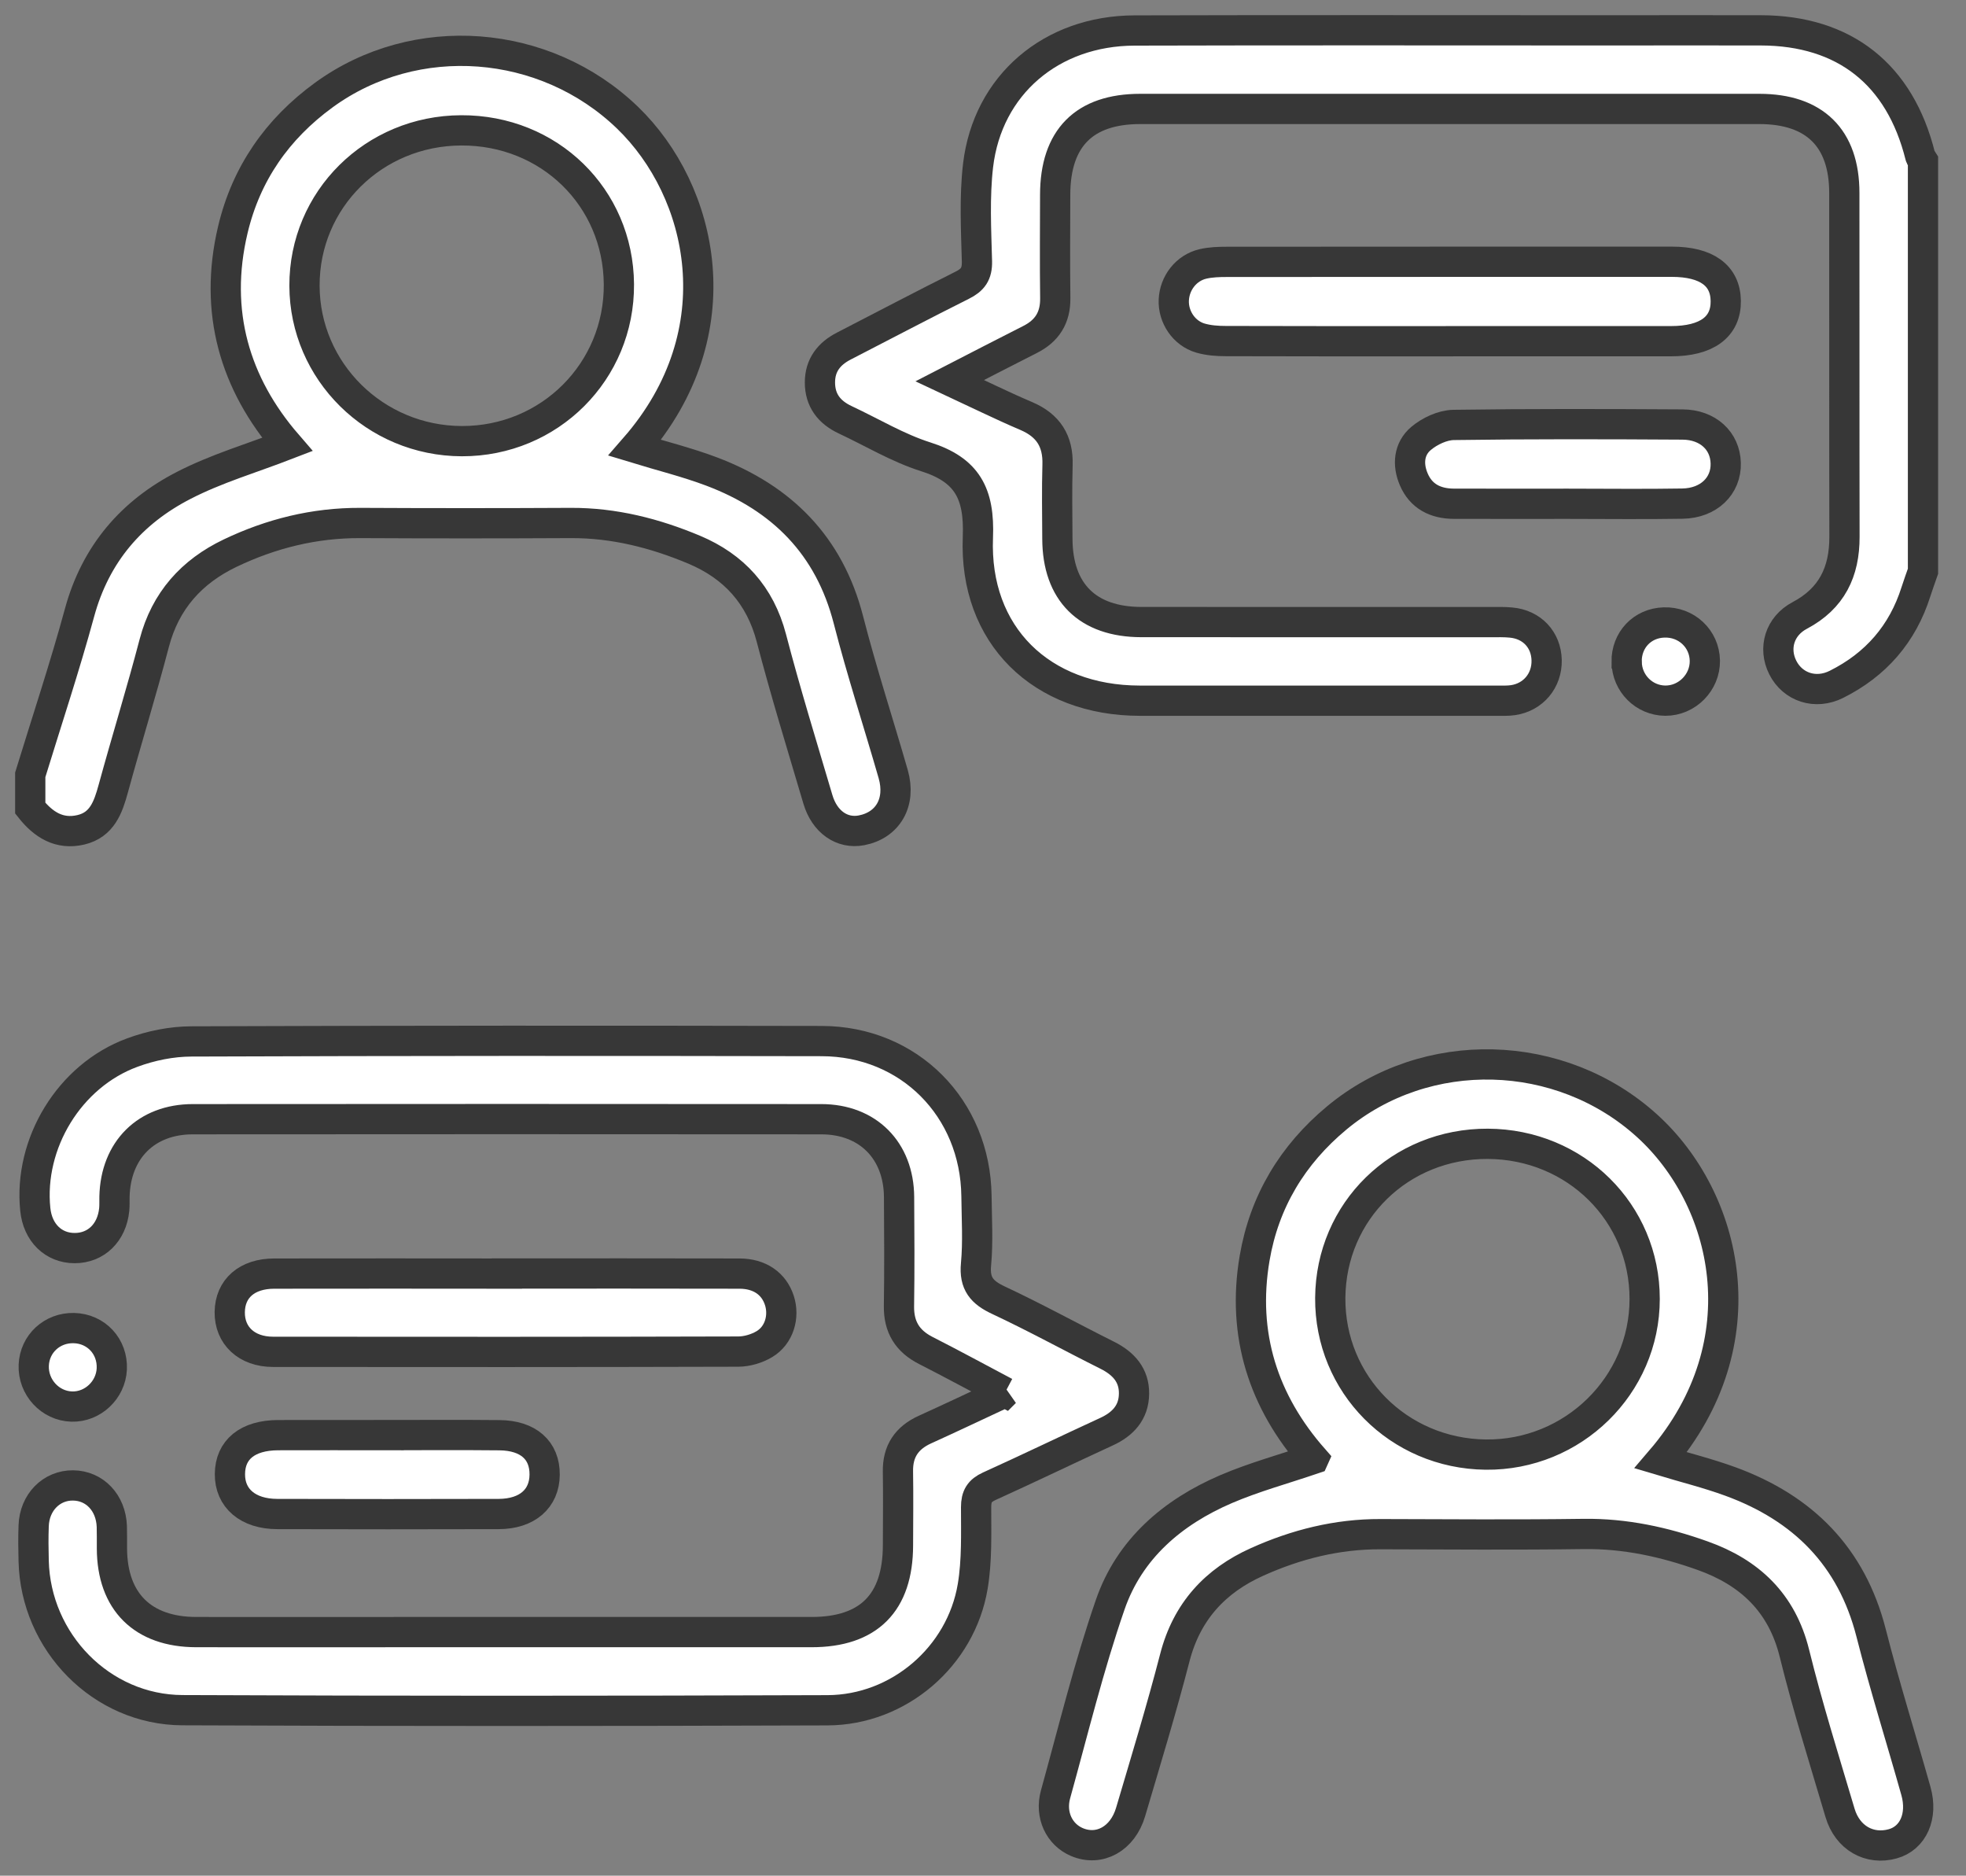
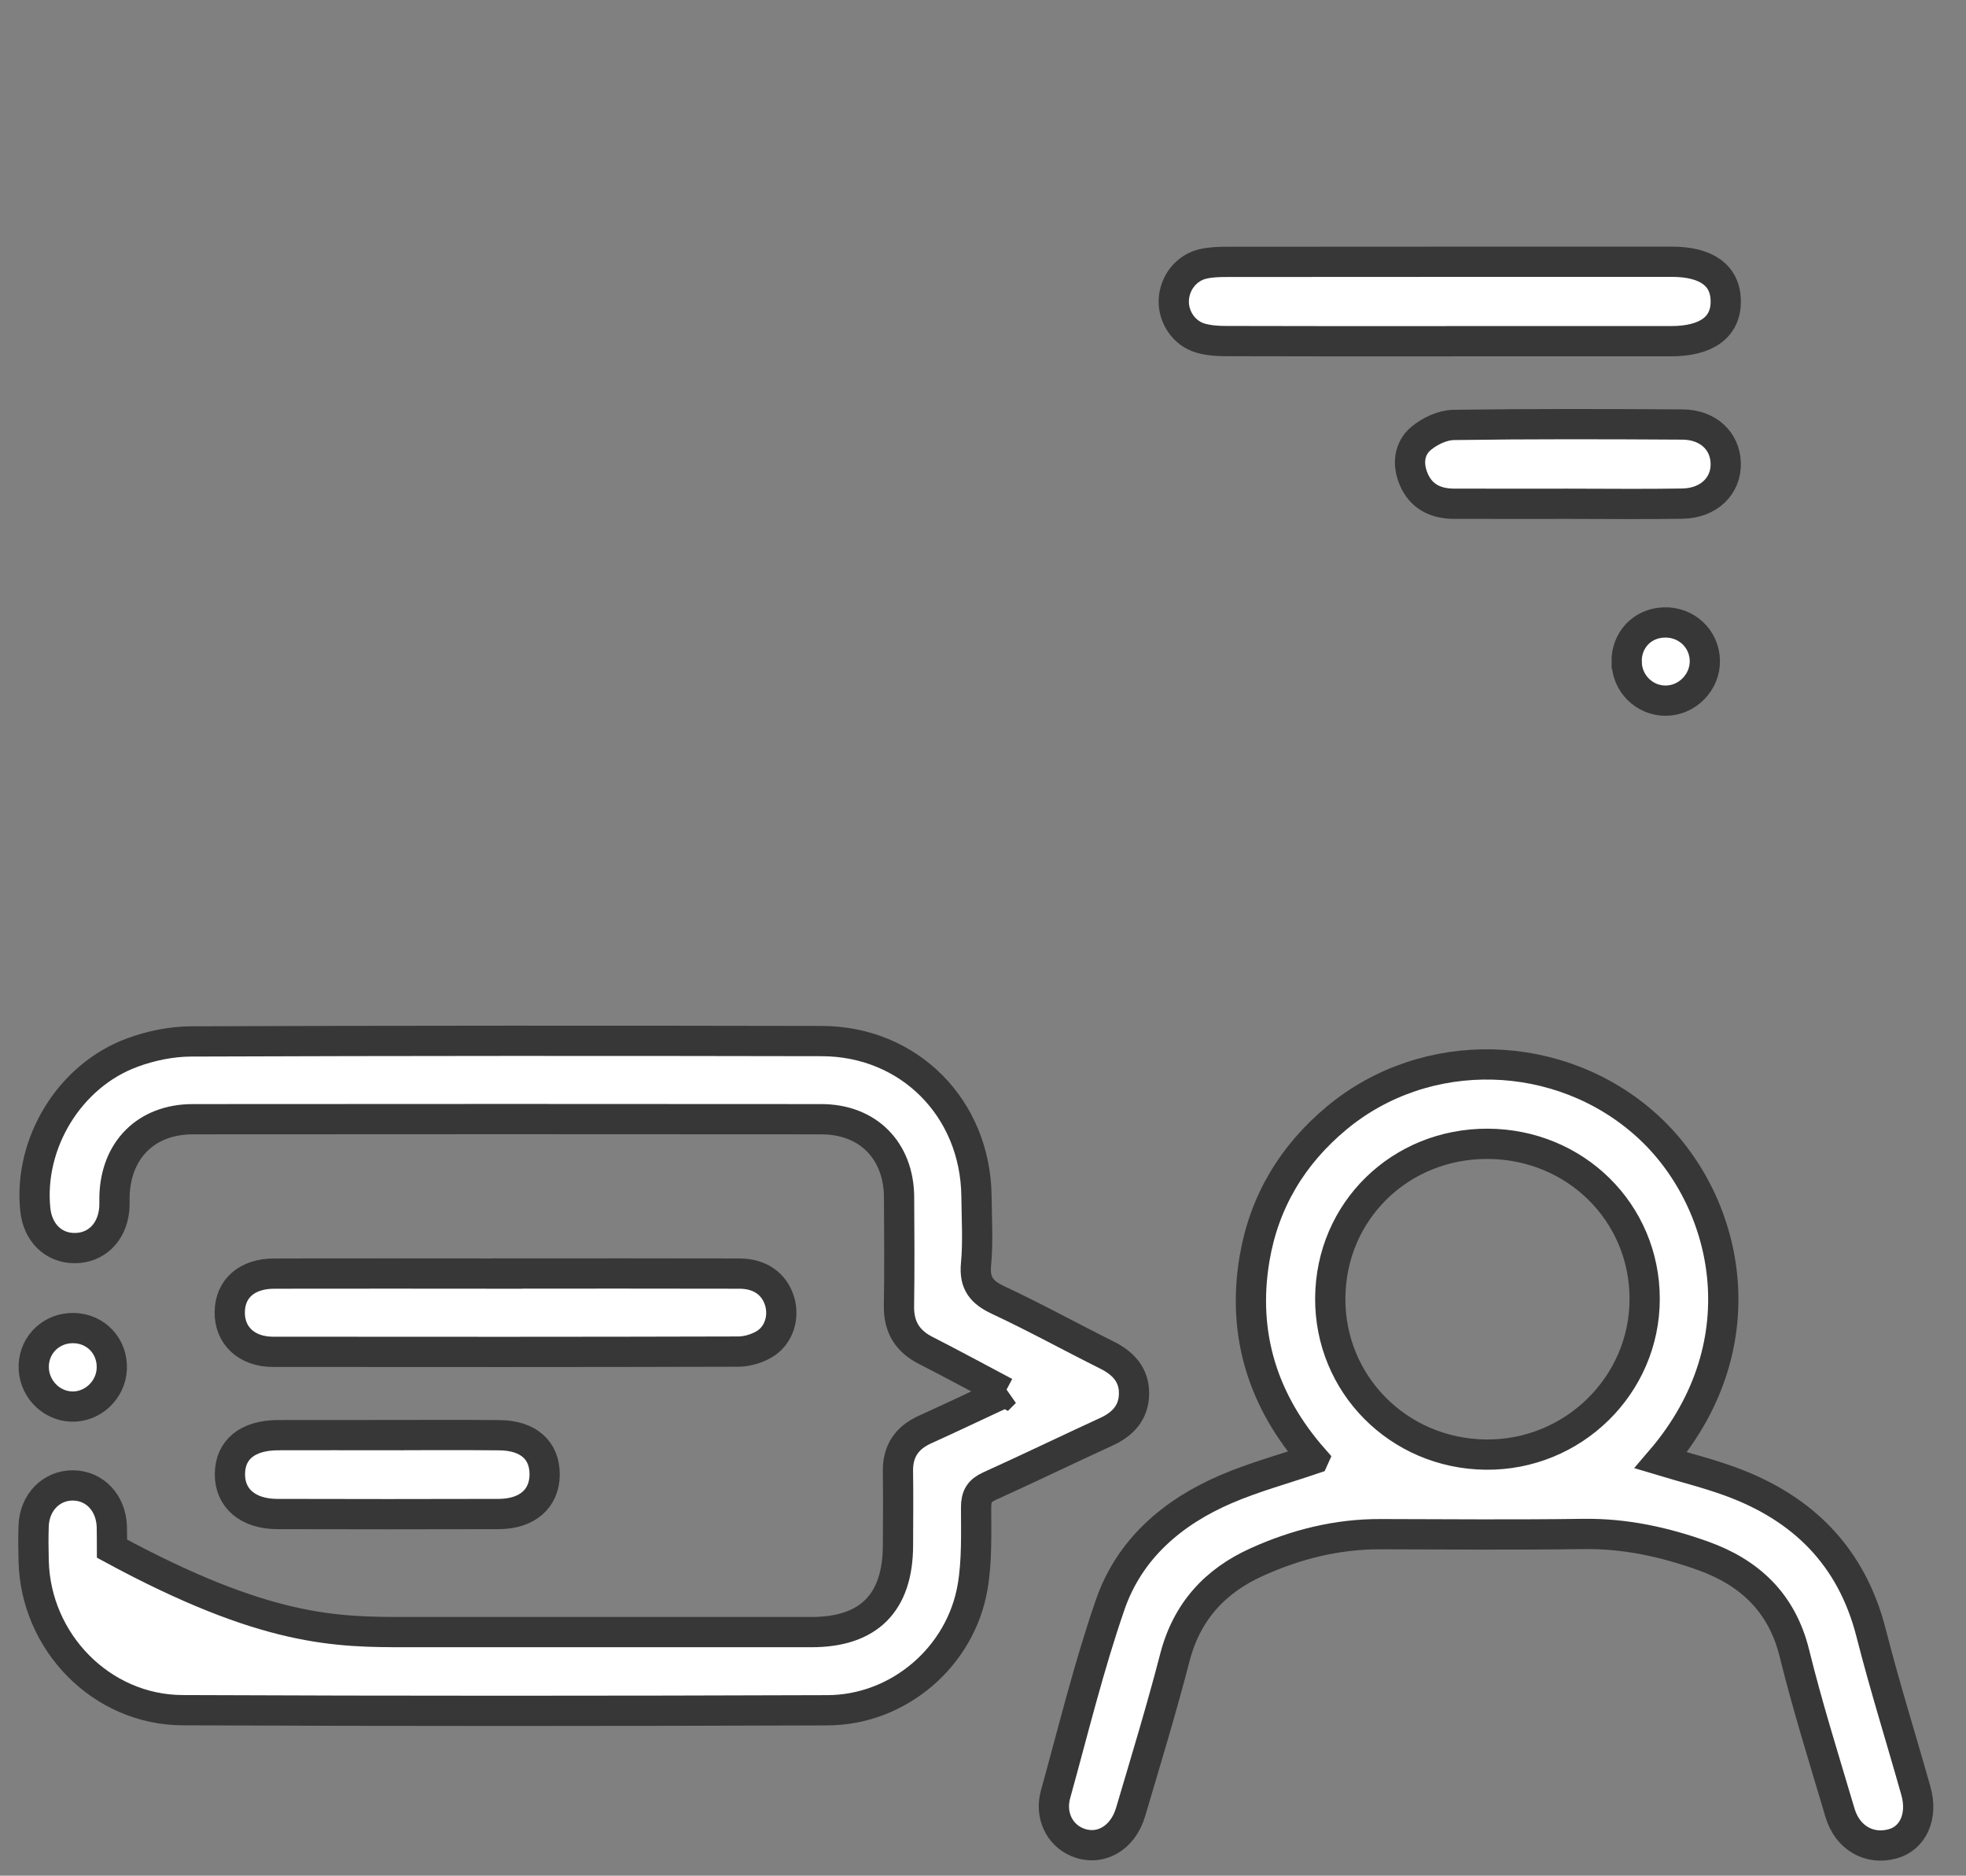
<svg xmlns="http://www.w3.org/2000/svg" width="65" height="62" viewBox="0 0 65 62" fill="none">
  <rect x="0" y="0" width="65" height="62" fill="#808080" stroke="none" />
-   <path d="M63.578 18.883C63.5 19.108 63.417 19.333 63.345 19.559C62.904 20.954 62.017 21.971 60.715 22.621C60.024 22.967 59.271 22.716 58.942 22.064C58.623 21.43 58.833 20.698 59.504 20.343C60.563 19.783 60.985 18.903 60.982 17.742C60.974 13.954 60.982 10.163 60.977 6.374C60.976 4.564 59.995 3.601 58.166 3.601C51.343 3.601 44.52 3.601 37.697 3.601C35.846 3.601 34.889 4.567 34.886 6.435C34.884 7.575 34.874 8.716 34.889 9.857C34.897 10.501 34.619 10.939 34.051 11.224C33.199 11.654 32.352 12.094 31.403 12.582C32.298 12.999 33.101 13.398 33.928 13.75C34.658 14.061 34.989 14.578 34.964 15.368C34.94 16.183 34.956 16.998 34.959 17.812C34.966 19.576 35.955 20.56 37.736 20.562C41.585 20.565 45.434 20.562 49.285 20.563C49.508 20.563 49.735 20.557 49.956 20.578C50.649 20.64 51.12 21.145 51.135 21.823C51.149 22.496 50.694 23.044 50.025 23.143C49.846 23.169 49.66 23.161 49.476 23.161C45.545 23.161 41.614 23.164 37.682 23.161C34.438 23.158 32.2 21.003 32.331 17.759C32.389 16.31 31.975 15.533 30.605 15.099C29.683 14.807 28.832 14.291 27.947 13.877C27.421 13.631 27.109 13.238 27.109 12.642C27.109 12.071 27.409 11.69 27.901 11.438C29.203 10.768 30.499 10.085 31.809 9.43C32.16 9.255 32.309 9.058 32.3 8.643C32.272 7.585 32.215 6.514 32.337 5.468C32.653 2.809 34.755 1.016 37.51 1.008C42.765 0.993 48.019 1.003 53.274 1.003C54.923 1.003 56.574 0.998 58.223 1.003C60.985 1.011 62.816 2.46 63.487 5.159C63.5 5.214 63.547 5.26 63.578 5.312V18.881V18.883Z" fill="white" stroke="#373737" />
-   <path d="M1 25.611C1.548 23.825 2.139 22.052 2.63 20.25C3.158 18.311 4.349 16.929 6.081 16.041C7.155 15.488 8.335 15.143 9.498 14.693C7.764 12.69 7.054 10.306 7.698 7.594C8.138 5.737 9.171 4.26 10.707 3.141C13.737 0.934 18.02 1.262 20.746 3.889C23.25 6.304 24.331 10.971 20.987 14.802C21.834 15.061 22.705 15.275 23.536 15.589C25.85 16.466 27.419 18.03 28.051 20.491C28.491 22.204 29.042 23.887 29.531 25.587C29.798 26.519 29.357 27.278 28.482 27.446C27.841 27.568 27.263 27.171 27.041 26.421C26.516 24.646 25.97 22.878 25.503 21.089C25.131 19.671 24.264 18.723 22.956 18.172C21.655 17.625 20.301 17.281 18.872 17.287C16.551 17.299 14.229 17.299 11.909 17.287C10.395 17.281 8.964 17.636 7.61 18.283C6.339 18.891 5.468 19.852 5.1 21.257C4.678 22.869 4.184 24.462 3.744 26.071C3.576 26.685 3.374 27.262 2.678 27.428C1.96 27.599 1.43 27.257 1 26.713C1 26.346 1 25.979 1 25.613L1 25.611ZM15.248 4.309C12.357 4.32 10.059 6.599 10.067 9.446C10.075 12.278 12.402 14.575 15.27 14.582C18.171 14.588 20.485 12.276 20.462 9.392C20.439 6.522 18.156 4.296 15.248 4.309Z" fill="white" stroke="#373737" />
-   <path d="M33.232 46.022C32.264 45.51 31.443 45.063 30.61 44.64C30.001 44.33 29.712 43.862 29.722 43.171C29.74 41.97 29.733 40.768 29.725 39.565C29.714 38.027 28.692 36.995 27.152 36.995C20.226 36.989 13.302 36.989 6.376 36.995C4.833 36.995 3.821 38.015 3.785 39.555C3.782 39.697 3.79 39.842 3.776 39.982C3.699 40.748 3.174 41.255 2.469 41.255C1.766 41.255 1.245 40.745 1.167 39.979C0.942 37.798 2.293 35.559 4.37 34.794C4.988 34.565 5.674 34.425 6.331 34.424C13.276 34.398 20.221 34.398 27.167 34.412C30.059 34.417 32.248 36.63 32.284 39.532C32.292 40.287 32.339 41.045 32.269 41.793C32.209 42.431 32.466 42.723 33.014 42.979C34.23 43.548 35.406 44.196 36.607 44.796C37.146 45.065 37.502 45.458 37.493 46.07C37.487 46.683 37.129 47.074 36.579 47.325C35.285 47.92 34.005 48.539 32.707 49.127C32.385 49.274 32.272 49.46 32.272 49.818C32.272 50.692 32.303 51.58 32.16 52.436C31.772 54.758 29.714 56.524 27.359 56.532C20.251 56.557 13.143 56.56 6.034 56.529C3.353 56.518 1.176 54.279 1.113 51.595C1.103 51.209 1.098 50.821 1.113 50.433C1.14 49.659 1.701 49.093 2.416 49.1C3.132 49.108 3.668 49.673 3.697 50.456C3.705 50.7 3.699 50.944 3.701 51.189C3.709 52.939 4.719 53.945 6.484 53.948C8.806 53.953 11.128 53.948 13.45 53.948C17.911 53.948 22.371 53.948 26.833 53.948C28.721 53.948 29.684 52.981 29.689 51.086C29.691 50.272 29.701 49.457 29.688 48.642C29.676 47.971 29.978 47.527 30.582 47.253C31.428 46.87 32.266 46.471 33.234 46.02L33.232 46.022Z" fill="white" stroke="#373737" />
+   <path d="M33.232 46.022C32.264 45.51 31.443 45.063 30.61 44.64C30.001 44.33 29.712 43.862 29.722 43.171C29.74 41.97 29.733 40.768 29.725 39.565C29.714 38.027 28.692 36.995 27.152 36.995C20.226 36.989 13.302 36.989 6.376 36.995C4.833 36.995 3.821 38.015 3.785 39.555C3.782 39.697 3.79 39.842 3.776 39.982C3.699 40.748 3.174 41.255 2.469 41.255C1.766 41.255 1.245 40.745 1.167 39.979C0.942 37.798 2.293 35.559 4.37 34.794C4.988 34.565 5.674 34.425 6.331 34.424C13.276 34.398 20.221 34.398 27.167 34.412C30.059 34.417 32.248 36.63 32.284 39.532C32.292 40.287 32.339 41.045 32.269 41.793C32.209 42.431 32.466 42.723 33.014 42.979C34.23 43.548 35.406 44.196 36.607 44.796C37.146 45.065 37.502 45.458 37.493 46.07C37.487 46.683 37.129 47.074 36.579 47.325C35.285 47.92 34.005 48.539 32.707 49.127C32.385 49.274 32.272 49.46 32.272 49.818C32.272 50.692 32.303 51.58 32.16 52.436C31.772 54.758 29.714 56.524 27.359 56.532C20.251 56.557 13.143 56.56 6.034 56.529C3.353 56.518 1.176 54.279 1.113 51.595C1.103 51.209 1.098 50.821 1.113 50.433C1.14 49.659 1.701 49.093 2.416 49.1C3.132 49.108 3.668 49.673 3.697 50.456C3.705 50.7 3.699 50.944 3.701 51.189C8.806 53.953 11.128 53.948 13.45 53.948C17.911 53.948 22.371 53.948 26.833 53.948C28.721 53.948 29.684 52.981 29.689 51.086C29.691 50.272 29.701 49.457 29.688 48.642C29.676 47.971 29.978 47.527 30.582 47.253C31.428 46.87 32.266 46.471 33.234 46.02L33.232 46.022Z" fill="white" stroke="#373737" />
  <path d="M43.43 48.222C41.768 46.334 41.05 44.116 41.48 41.592C41.799 39.716 42.733 38.168 44.198 36.951C47.159 34.492 51.59 34.62 54.448 37.205C57.112 39.613 58.265 44.354 54.908 48.27C55.685 48.504 56.465 48.697 57.214 48.971C59.606 49.847 61.217 51.446 61.863 53.977C62.309 55.73 62.853 57.457 63.344 59.2C63.579 60.031 63.253 60.757 62.581 60.945C61.811 61.161 61.082 60.754 60.836 59.925C60.316 58.171 59.765 56.423 59.327 54.648C58.913 52.971 57.843 51.975 56.296 51.423C55.028 50.97 53.724 50.685 52.357 50.704C50.118 50.735 47.877 50.717 45.639 50.711C44.209 50.706 42.853 51.047 41.565 51.627C40.176 52.249 39.236 53.268 38.843 54.791C38.4 56.504 37.882 58.196 37.381 59.892C37.119 60.783 36.348 61.202 35.607 60.889C35.023 60.642 34.709 59.995 34.899 59.309C35.481 57.213 35.996 55.091 36.707 53.038C37.344 51.198 38.767 49.983 40.535 49.223C41.459 48.827 42.438 48.561 43.429 48.224L43.43 48.222ZM49.191 37.808C46.294 37.795 44.004 40.032 43.981 42.9C43.96 45.752 46.236 48.048 49.121 48.081C52.005 48.113 54.375 45.796 54.376 42.938C54.378 40.084 52.09 37.821 49.189 37.808H49.191Z" fill="white" stroke="#373737" />
  <path d="M47.917 11.279C45.455 11.279 42.992 11.283 40.53 11.274C40.248 11.274 39.956 11.253 39.688 11.175C39.142 11.015 38.785 10.474 38.808 9.919C38.831 9.356 39.218 8.853 39.772 8.724C40.027 8.665 40.295 8.656 40.559 8.656C45.465 8.652 50.368 8.652 55.273 8.652C56.424 8.652 57.046 9.105 57.057 9.946C57.069 10.807 56.428 11.278 55.245 11.278C52.803 11.278 50.361 11.278 47.919 11.278L47.917 11.279Z" fill="white" stroke="#373737" />
  <path d="M16.759 42.095C19.322 42.095 21.887 42.091 24.451 42.098C25.117 42.099 25.588 42.432 25.767 42.983C25.942 43.52 25.761 44.14 25.27 44.431C25.023 44.578 24.702 44.674 24.413 44.676C19.285 44.691 14.158 44.689 9.03 44.684C8.153 44.684 7.586 44.145 7.596 43.369C7.606 42.592 8.165 42.099 9.067 42.098C11.631 42.093 14.196 42.096 16.759 42.098V42.095Z" fill="white" stroke="#373737" />
  <path d="M51.843 16.652C50.582 16.652 49.322 16.655 48.061 16.651C47.463 16.647 46.982 16.411 46.741 15.842C46.532 15.353 46.578 14.834 46.982 14.493C47.269 14.252 47.694 14.051 48.061 14.046C50.582 14.009 53.105 14.017 55.626 14.032C56.47 14.037 57.037 14.573 57.056 15.308C57.078 16.061 56.494 16.633 55.626 16.647C54.364 16.669 53.105 16.652 51.843 16.652Z" fill="white" stroke="#373737" />
  <path d="M12.852 47.436C14.073 47.436 15.293 47.428 16.512 47.44C17.466 47.448 18.015 47.938 18.007 48.747C18 49.54 17.428 50.042 16.488 50.045C14.048 50.052 11.607 50.052 9.168 50.045C8.198 50.044 7.595 49.524 7.602 48.722C7.608 47.916 8.185 47.443 9.192 47.438C10.413 47.433 11.632 47.438 12.852 47.438V47.436Z" fill="white" stroke="#373737" />
  <path d="M1.116 45.124C1.146 44.417 1.723 43.883 2.441 43.899C3.18 43.915 3.73 44.508 3.696 45.251C3.663 45.949 3.064 46.513 2.373 46.493C1.657 46.474 1.085 45.851 1.116 45.124Z" fill="white" stroke="#373737" />
  <path d="M53.779 21.88C53.77 21.155 54.296 20.598 55.015 20.575C55.755 20.55 56.353 21.111 56.366 21.838C56.377 22.557 55.777 23.164 55.059 23.16C54.358 23.155 53.791 22.587 53.781 21.882L53.779 21.88Z" fill="white" stroke="#373737" />
</svg>